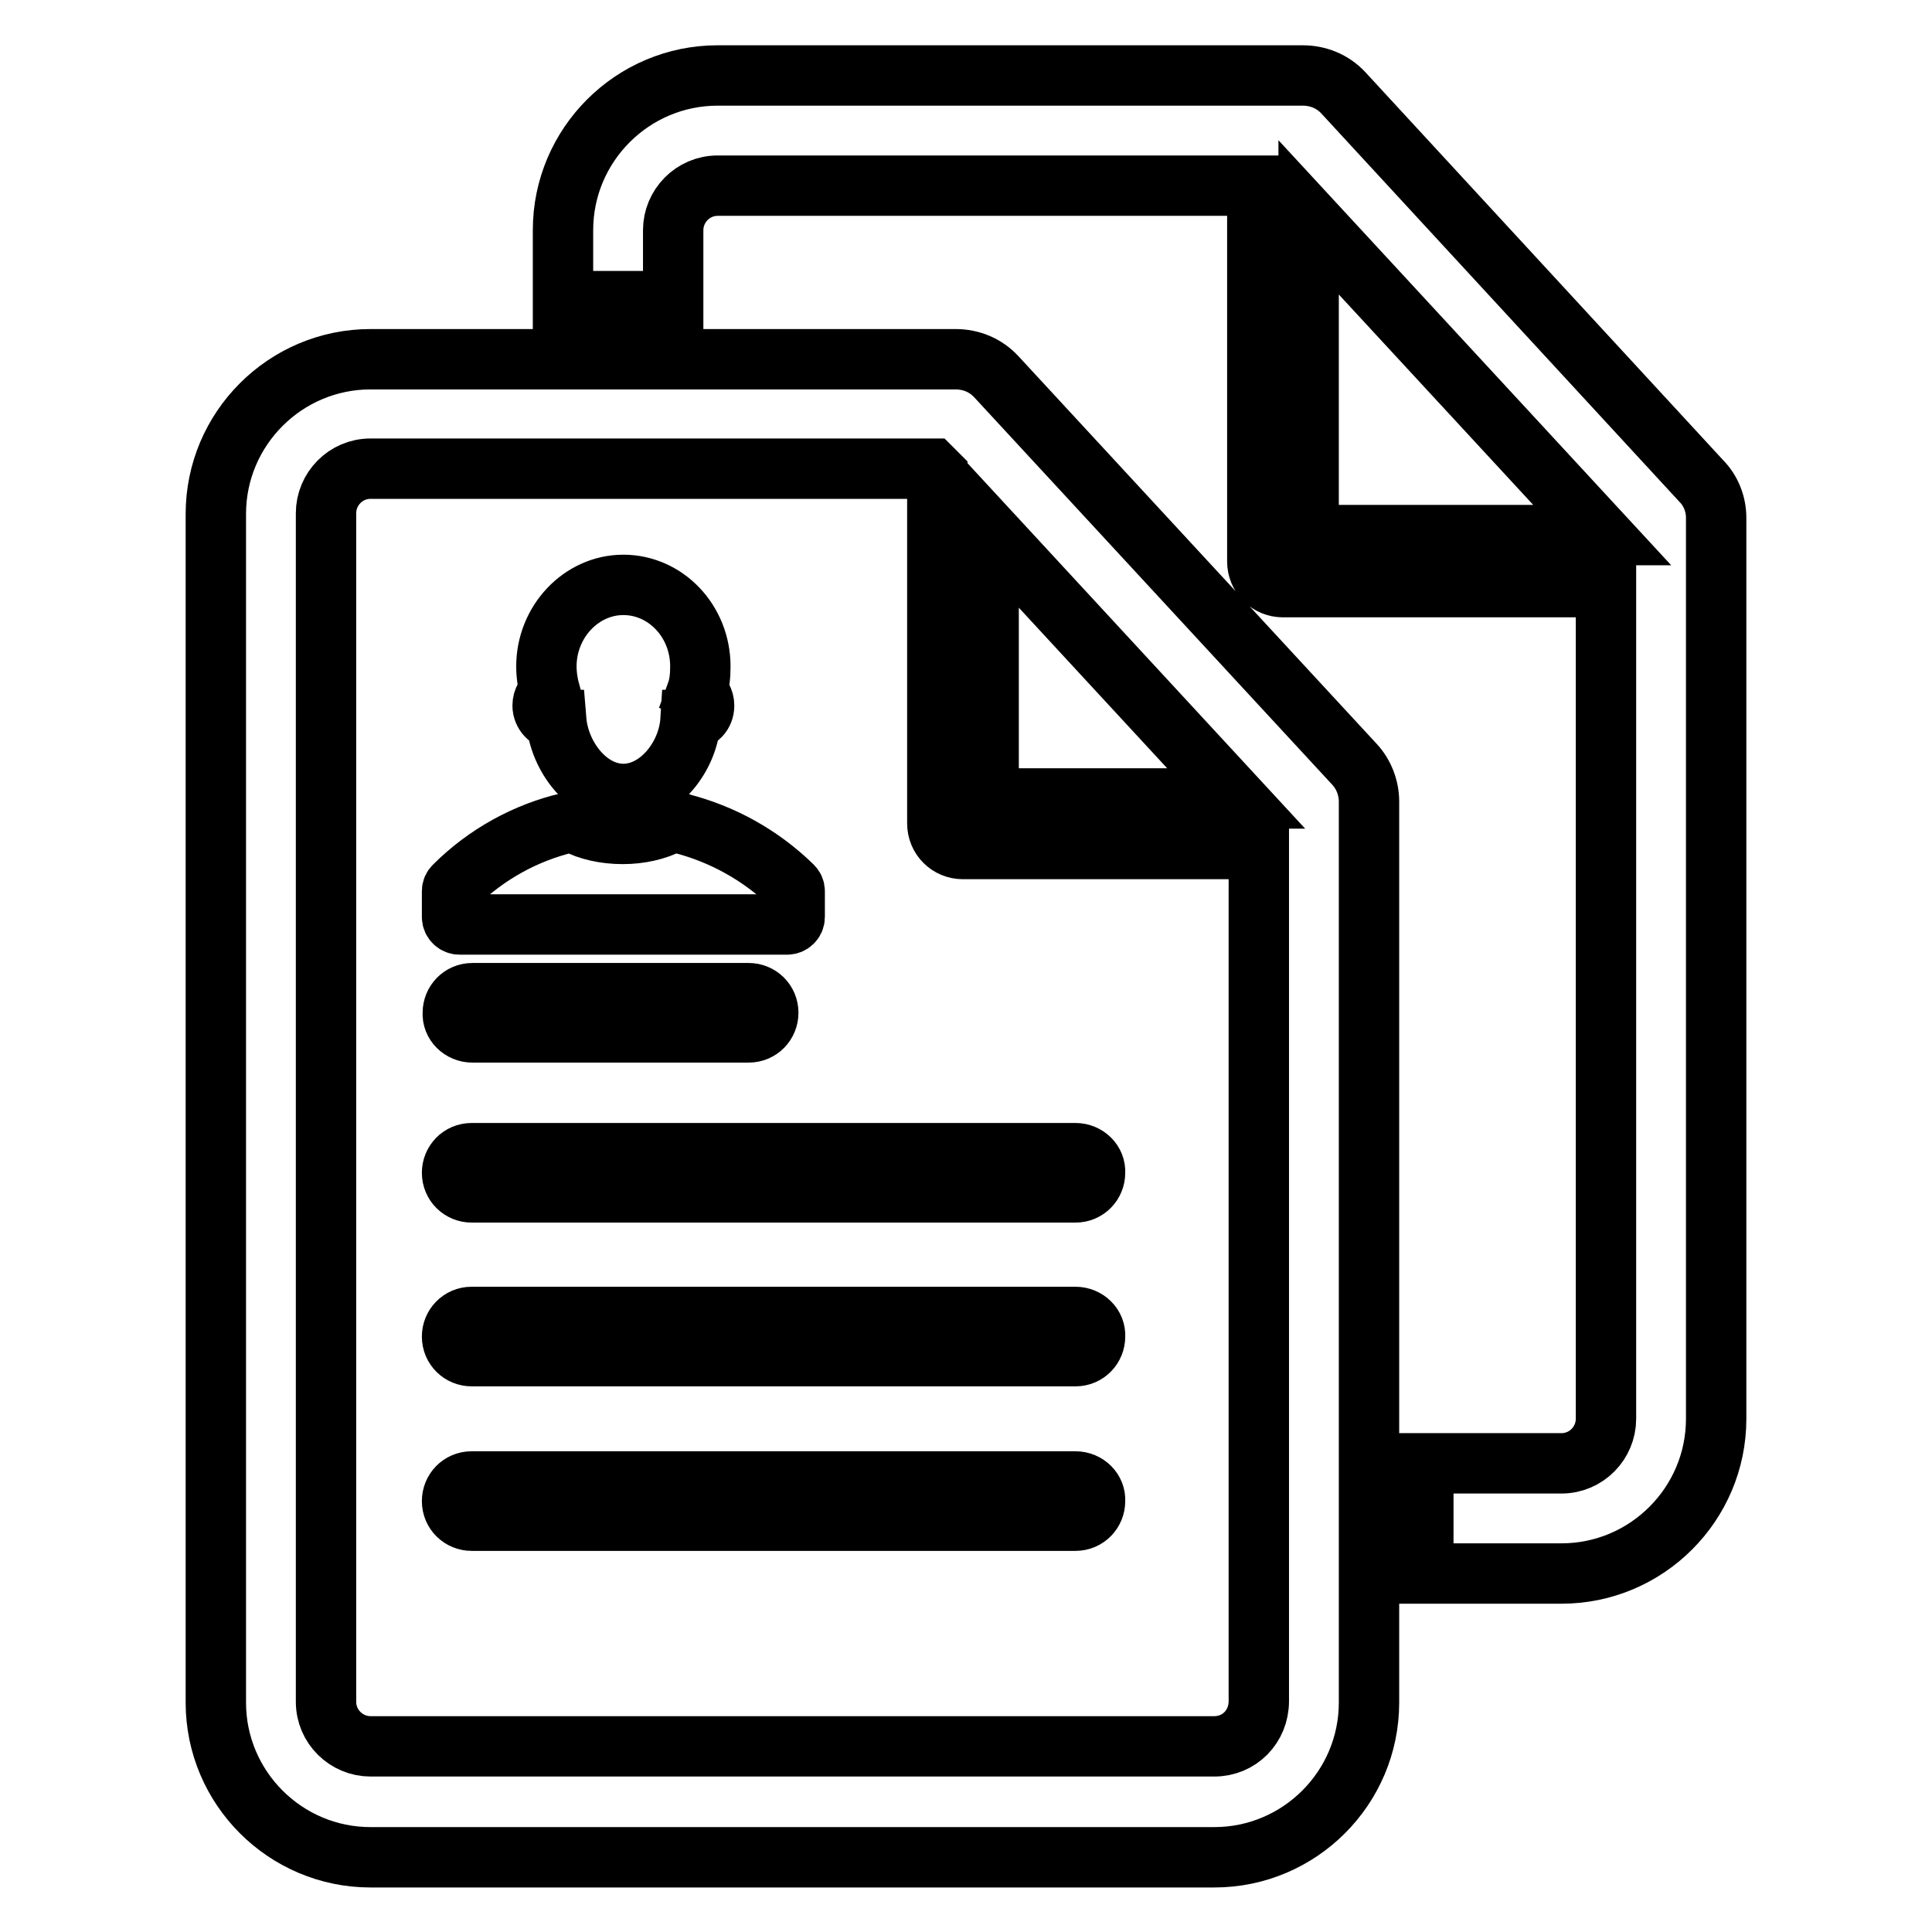
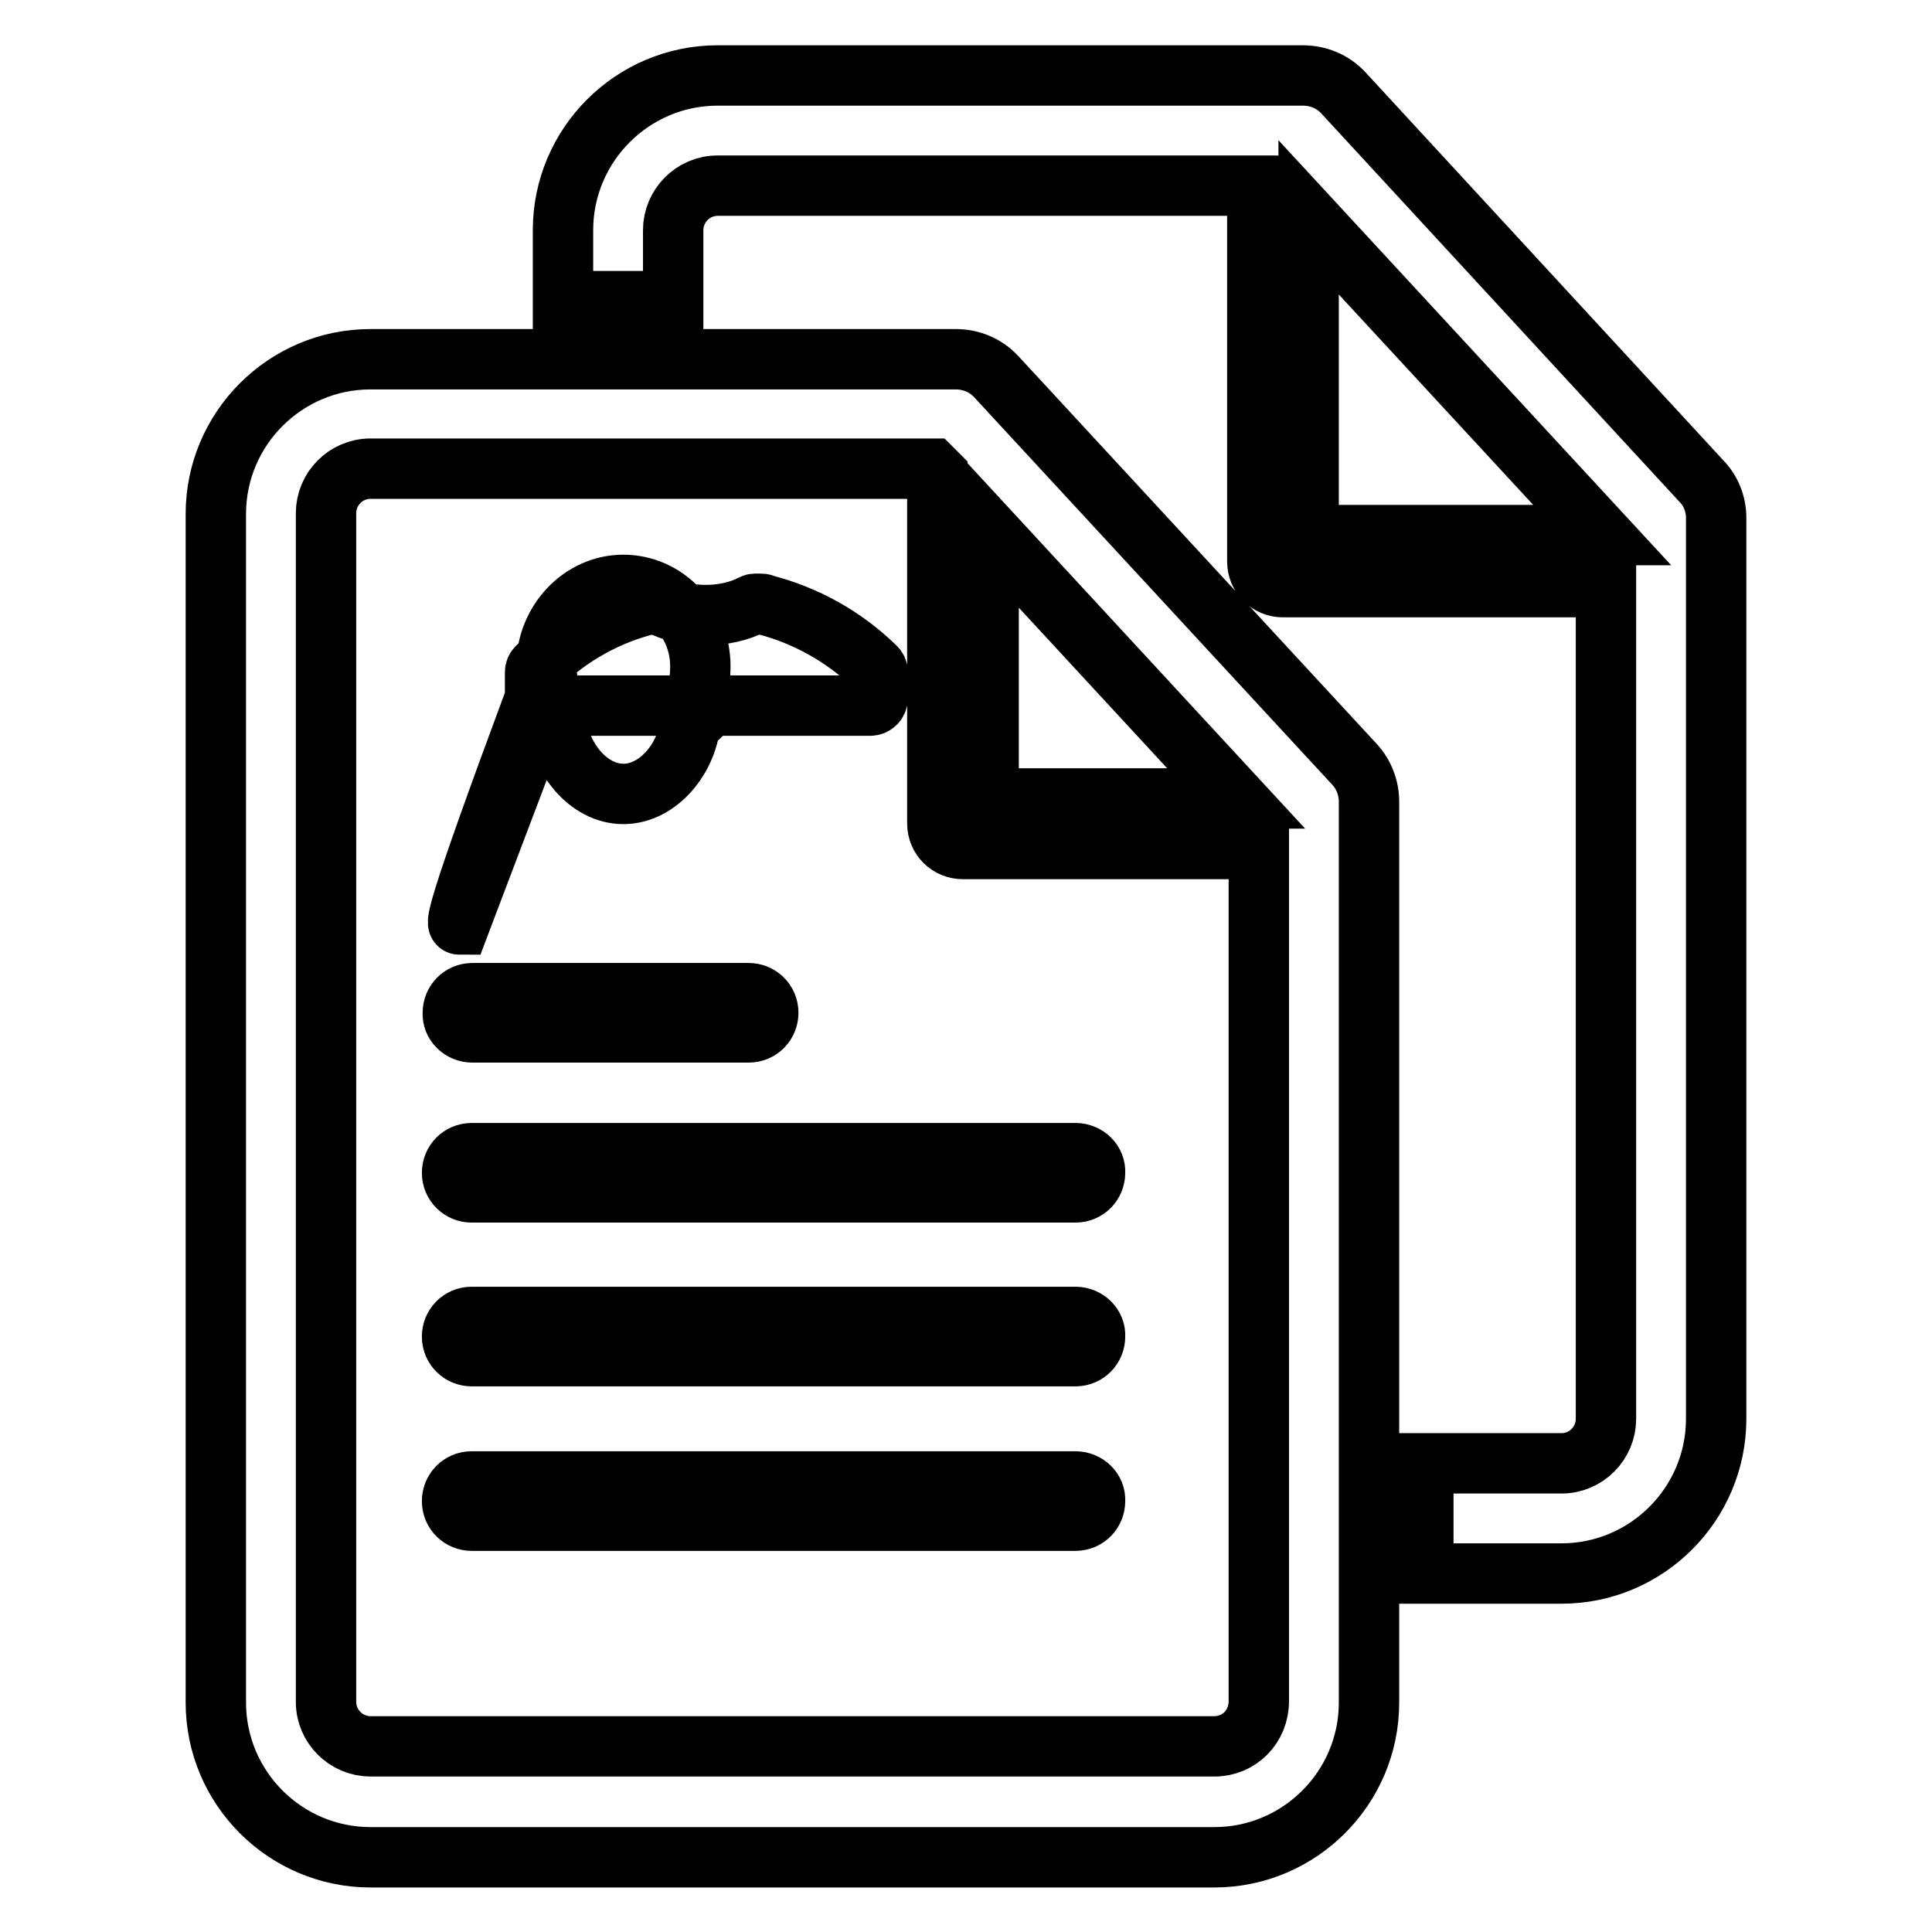
<svg xmlns="http://www.w3.org/2000/svg" version="1.1" x="0px" y="0px" viewBox="0 0 256 256" enable-background="new 0 0 256 256" xml:space="preserve">
  <g>
-     <path stroke-width="8" fill-opacity="0" stroke="#000000" d="M225.4,63.7L178,12.3c-1.4-1.5-3.3-2.3-5.4-2.3H95.1c-11.3,0-20.5,9.2-20.5,20.5v9.4h14.6v-9.4 c0-3.2,2.6-5.9,5.9-5.9h71.5v49.8c0,1.9,1.5,3.4,3.4,3.4h42.8V188c0,3.2-2.6,5.9-5.9,5.9h-18.3v14.6h18.3 c11.3,0,20.5-9.2,20.5-20.5V68.6C227.4,66.8,226.7,65,225.4,63.7L225.4,63.7z M173.4,28.8l38.9,42.1h-38.9V28.8z M132,49.9 c-1.4-1.5-3.3-2.3-5.4-2.3H49.1c-11.3,0-20.5,9.2-20.5,20.5v157.5c0,11.3,9.2,20.5,20.5,20.5h111.8c11.3,0,20.5-9.2,20.5-20.5 V106.2c0-1.8-0.7-3.6-1.9-4.9L132,49.9L132,49.9z M163.8,105.8H131V70.3L163.8,105.8z M160.9,231.4H49.1c-3.2,0-5.9-2.6-5.9-5.9V68 c0-3.2,2.6-5.9,5.9-5.9h74.4l0.7,0.7v46.3c0,1.9,1.5,3.4,3.4,3.4h39.2v112.9C166.8,228.8,164.2,231.4,160.9,231.4L160.9,231.4z  M142.5,196.3h-80c-1.5,0-2.6,1.2-2.6,2.6c0,1.5,1.2,2.6,2.6,2.6h80c1.5,0,2.6-1.2,2.6-2.6C145.2,197.5,144,196.3,142.5,196.3z  M142.5,174.5h-80c-1.5,0-2.6,1.2-2.6,2.6c0,1.5,1.2,2.6,2.6,2.6h80c1.5,0,2.6-1.2,2.6-2.6C145.2,175.7,144,174.5,142.5,174.5z  M142.5,152.8h-80c-1.5,0-2.6,1.2-2.6,2.6c0,1.5,1.2,2.6,2.6,2.6h80c1.5,0,2.6-1.2,2.6-2.6C145.2,154,144,152.8,142.5,152.8z  M62.6,136.8h36.6c1.5,0,2.6-1.2,2.6-2.6c0-1.5-1.2-2.6-2.6-2.6H62.6c-1.5,0-2.6,1.2-2.6,2.6C59.9,135.6,61.1,136.8,62.6,136.8z  M71.9,93.5c0,1,0.8,1.9,1.8,1.9c0,0,0,0,0,0c0.4,4.9,4.2,9.8,8.9,9.8c4.7,0,8.6-4.9,8.9-9.8c0,0,0,0,0,0c1,0,1.8-0.8,1.8-1.9 c0-0.8-0.4-1.4-1-1.7c0.4-1.1,0.5-2.3,0.5-3.5c0-6-4.6-10.8-10.2-10.8c-5.6,0-10.2,4.9-10.2,10.8c0,1.2,0.2,2.4,0.5,3.5 C72.3,92.1,71.9,92.7,71.9,93.5L71.9,93.5z M60.9,122.5h43.4c0.5,0,1-0.4,1-1v-3.4c0-0.3-0.1-0.5-0.3-0.7 c-4.2-4.1-9.3-6.9-14.8-8.3c-0.1-0.1-0.3-0.1-0.5-0.1h-0.5c-0.2,0-0.3,0-0.5,0.1c-1.7,0.9-3.9,1.4-6.2,1.4c-2.3,0-4.6-0.5-6.2-1.4 c-0.1-0.1-0.3-0.1-0.4-0.1h-0.4c-0.1,0-0.1,0-0.2,0c-5.6,1.3-10.9,4.2-15.1,8.4c-0.2,0.2-0.3,0.4-0.3,0.7v3.4 C59.9,122.1,60.4,122.5,60.9,122.5L60.9,122.5z" />
+     <path stroke-width="8" fill-opacity="0" stroke="#000000" d="M225.4,63.7L178,12.3c-1.4-1.5-3.3-2.3-5.4-2.3H95.1c-11.3,0-20.5,9.2-20.5,20.5v9.4h14.6v-9.4 c0-3.2,2.6-5.9,5.9-5.9h71.5v49.8c0,1.9,1.5,3.4,3.4,3.4h42.8V188c0,3.2-2.6,5.9-5.9,5.9h-18.3v14.6h18.3 c11.3,0,20.5-9.2,20.5-20.5V68.6C227.4,66.8,226.7,65,225.4,63.7L225.4,63.7z M173.4,28.8l38.9,42.1h-38.9V28.8z M132,49.9 c-1.4-1.5-3.3-2.3-5.4-2.3H49.1c-11.3,0-20.5,9.2-20.5,20.5v157.5c0,11.3,9.2,20.5,20.5,20.5h111.8c11.3,0,20.5-9.2,20.5-20.5 V106.2c0-1.8-0.7-3.6-1.9-4.9L132,49.9L132,49.9z M163.8,105.8H131V70.3L163.8,105.8z M160.9,231.4H49.1c-3.2,0-5.9-2.6-5.9-5.9V68 c0-3.2,2.6-5.9,5.9-5.9h74.4l0.7,0.7v46.3c0,1.9,1.5,3.4,3.4,3.4h39.2v112.9C166.8,228.8,164.2,231.4,160.9,231.4L160.9,231.4z  M142.5,196.3h-80c-1.5,0-2.6,1.2-2.6,2.6c0,1.5,1.2,2.6,2.6,2.6h80c1.5,0,2.6-1.2,2.6-2.6C145.2,197.5,144,196.3,142.5,196.3z  M142.5,174.5h-80c-1.5,0-2.6,1.2-2.6,2.6c0,1.5,1.2,2.6,2.6,2.6h80c1.5,0,2.6-1.2,2.6-2.6C145.2,175.7,144,174.5,142.5,174.5z  M142.5,152.8h-80c-1.5,0-2.6,1.2-2.6,2.6c0,1.5,1.2,2.6,2.6,2.6h80c1.5,0,2.6-1.2,2.6-2.6C145.2,154,144,152.8,142.5,152.8z  M62.6,136.8h36.6c1.5,0,2.6-1.2,2.6-2.6c0-1.5-1.2-2.6-2.6-2.6H62.6c-1.5,0-2.6,1.2-2.6,2.6C59.9,135.6,61.1,136.8,62.6,136.8z  M71.9,93.5c0,1,0.8,1.9,1.8,1.9c0,0,0,0,0,0c0.4,4.9,4.2,9.8,8.9,9.8c4.7,0,8.6-4.9,8.9-9.8c0,0,0,0,0,0c1,0,1.8-0.8,1.8-1.9 c0-0.8-0.4-1.4-1-1.7c0.4-1.1,0.5-2.3,0.5-3.5c0-6-4.6-10.8-10.2-10.8c-5.6,0-10.2,4.9-10.2,10.8c0,1.2,0.2,2.4,0.5,3.5 C72.3,92.1,71.9,92.7,71.9,93.5L71.9,93.5z h43.4c0.5,0,1-0.4,1-1v-3.4c0-0.3-0.1-0.5-0.3-0.7 c-4.2-4.1-9.3-6.9-14.8-8.3c-0.1-0.1-0.3-0.1-0.5-0.1h-0.5c-0.2,0-0.3,0-0.5,0.1c-1.7,0.9-3.9,1.4-6.2,1.4c-2.3,0-4.6-0.5-6.2-1.4 c-0.1-0.1-0.3-0.1-0.4-0.1h-0.4c-0.1,0-0.1,0-0.2,0c-5.6,1.3-10.9,4.2-15.1,8.4c-0.2,0.2-0.3,0.4-0.3,0.7v3.4 C59.9,122.1,60.4,122.5,60.9,122.5L60.9,122.5z" />
  </g>
</svg>